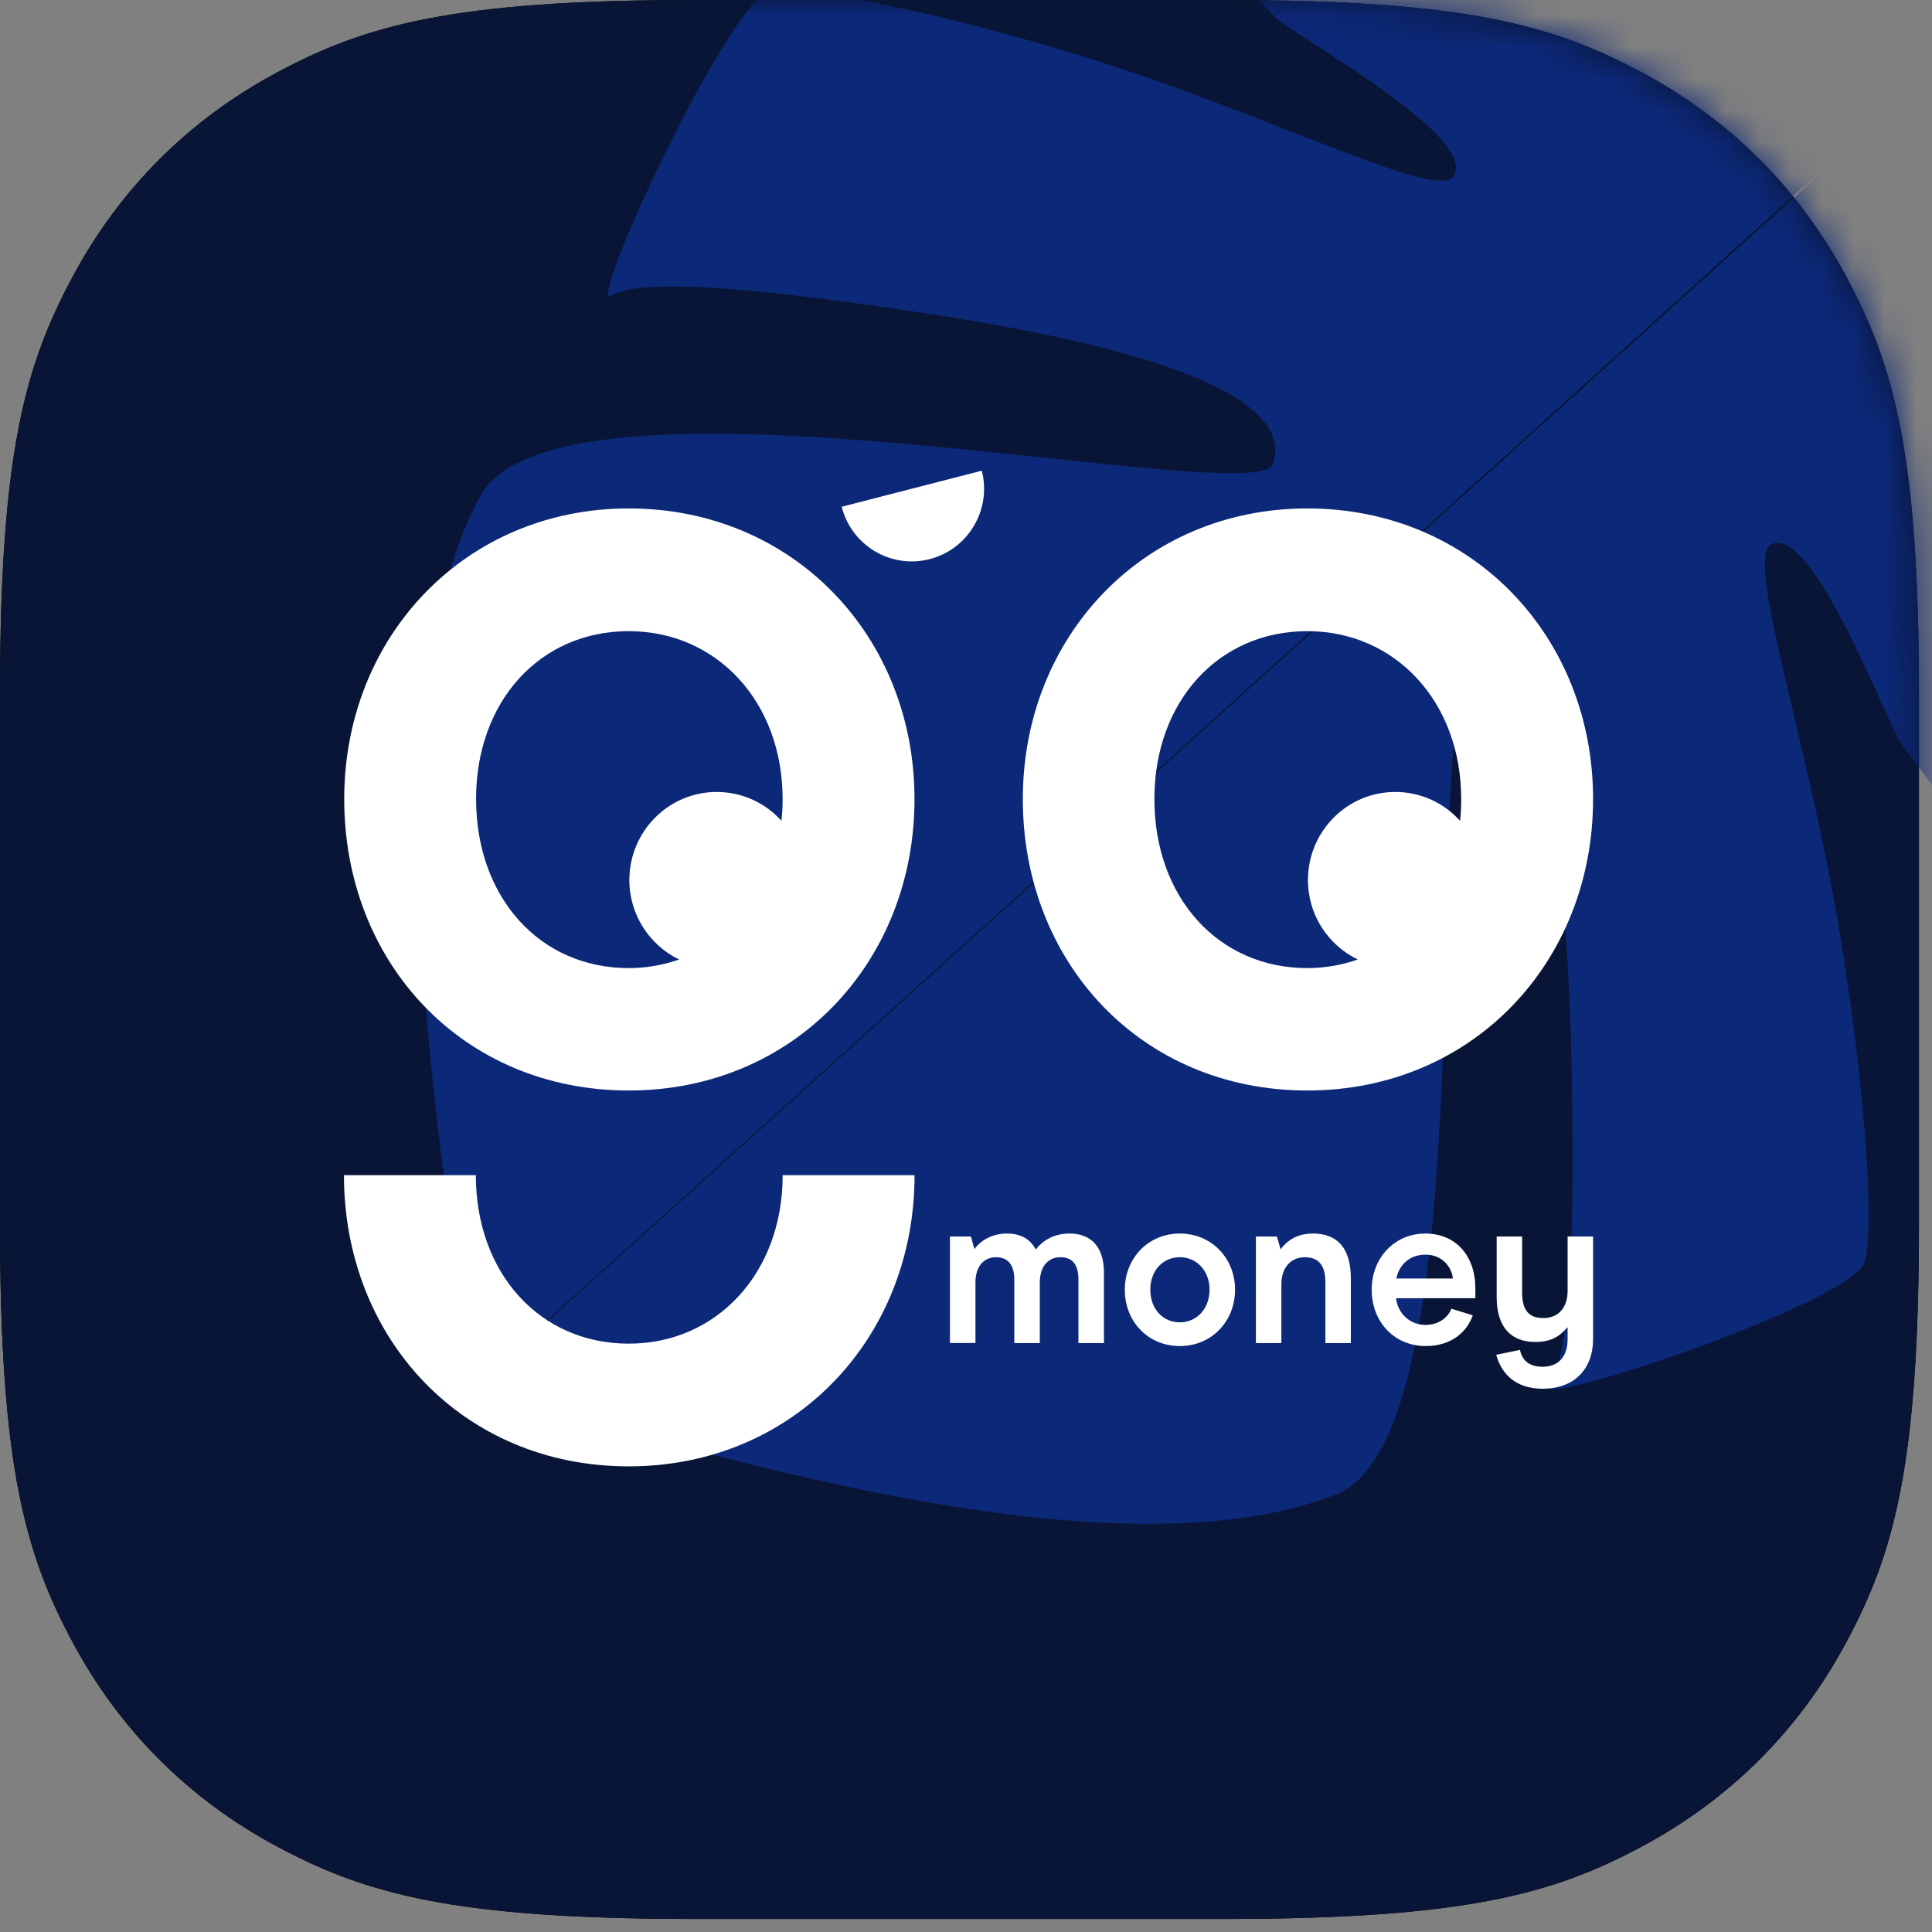
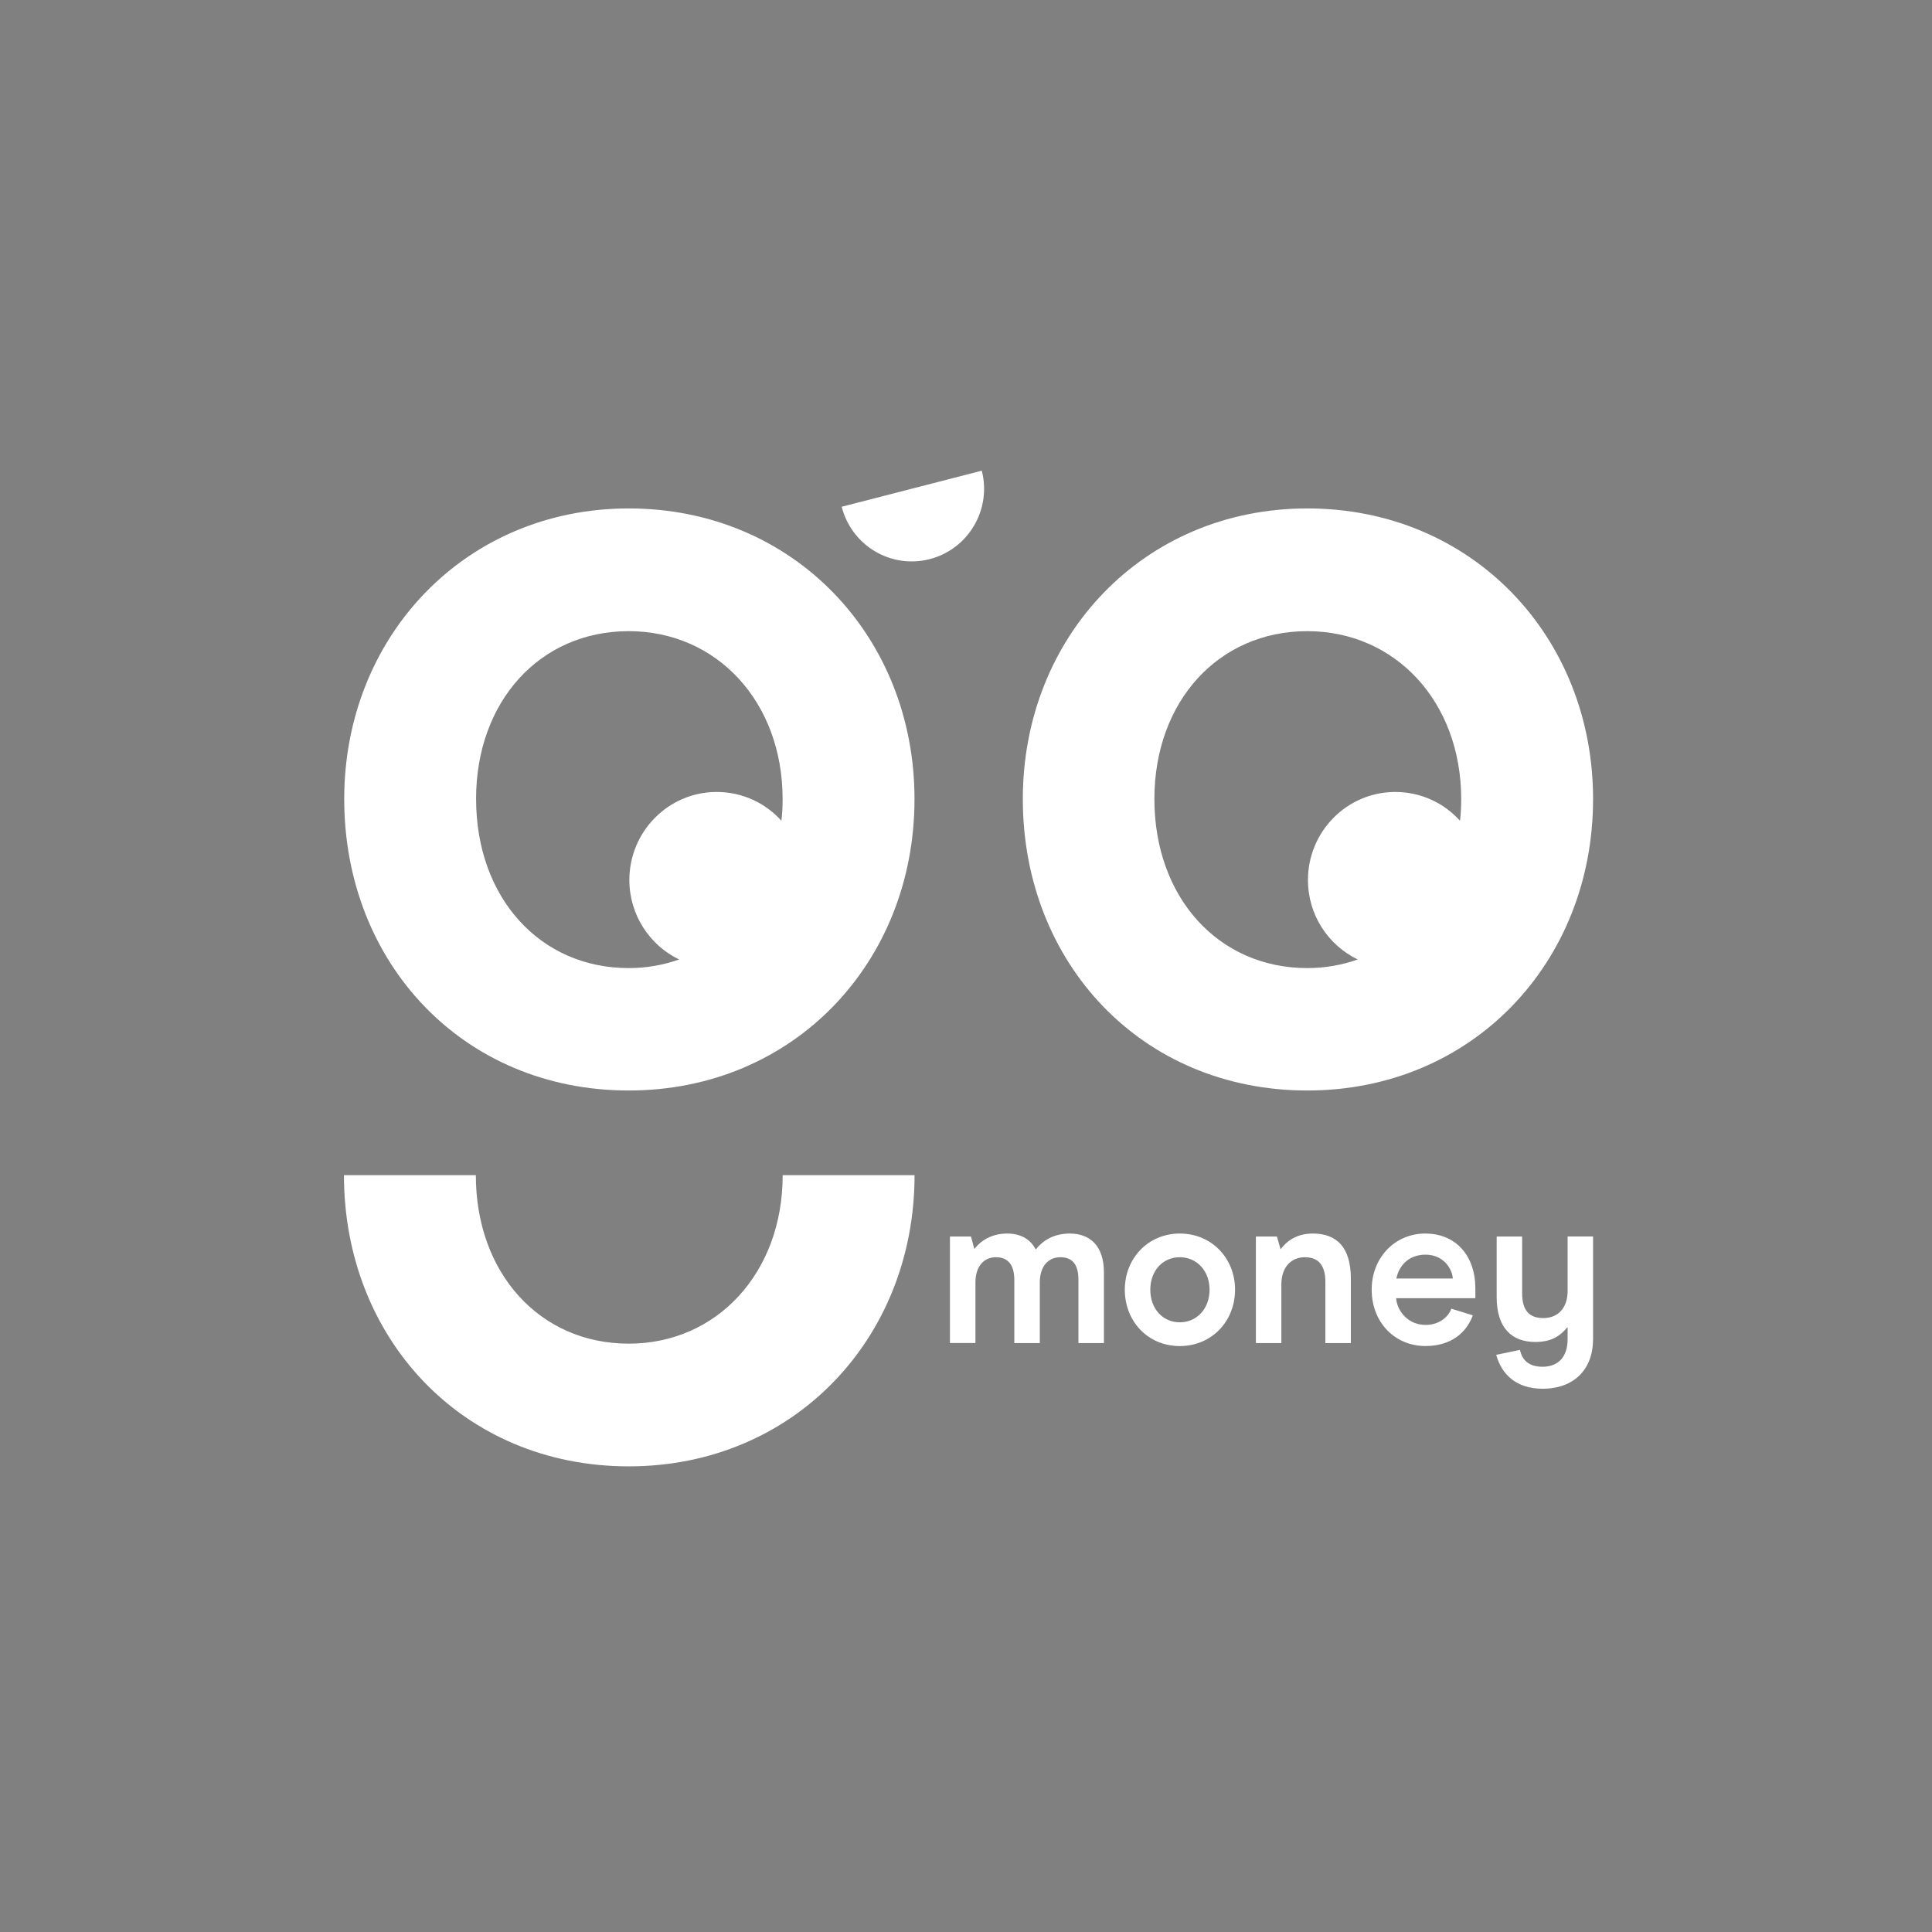
<svg xmlns="http://www.w3.org/2000/svg" xmlns:xlink="http://www.w3.org/1999/xlink" width="61" height="61" viewBox="0 0 61 61">
  <rect x="0" y="0" width="61" height="61" fill="#808080" stroke="none" />
  <defs>
    <path id="0sllg3yzca" d="M21.93 0h16.728c7.625 0 10.39.794 13.178 2.285 2.788 1.49 4.976 3.679 6.467 6.467 1.491 2.787 2.285 5.553 2.285 13.178v16.728c0 7.625-.794 10.39-2.285 13.178-1.49 2.788-3.679 4.976-6.467 6.467-2.787 1.491-5.553 2.285-13.178 2.285H21.93c-7.625 0-10.39-.794-13.178-2.285-2.788-1.49-4.976-3.679-6.467-6.467C.794 49.05 0 46.283 0 38.658V21.93c0-7.625.794-10.39 2.285-13.178 1.49-2.788 3.679-4.976 6.467-6.467C11.539.794 14.305 0 21.93 0z" />
    <path id="tcmvx82lcc" d="M13.366 0H45.31c4.648 0 6.333.484 8.032 1.393 1.7.908 3.033 2.242 3.942 3.941.908 1.7 1.392 3.385 1.392 8.032V45.31c0 4.648-.484 6.333-1.392 8.032-.91 1.7-2.243 3.033-3.942 3.942-1.699.908-3.384 1.392-8.032 1.392H13.366c-4.647 0-6.333-.484-8.032-1.392-1.7-.91-3.033-2.243-3.941-3.942C.483 51.643 0 49.958 0 45.31V13.366C0 8.72.484 7.033 1.393 5.334c.908-1.7 2.242-3.033 3.941-3.941C7.034.483 8.719 0 13.366 0z" />
  </defs>
  <g fill="none" fill-rule="evenodd">
    <g>
      <g>
        <g>
          <g>
            <g>
              <g>
                <g fill="#000" fill-rule="nonzero">
-                   <path d="M21.93 0h16.728c7.625 0 10.39.794 13.178 2.285 2.788 1.49 4.976 3.679 6.467 6.467 1.491 2.787 2.285 5.553 2.285 13.178v16.728c0 7.625-.794 10.39-2.285 13.178-1.49 2.788-3.679 4.976-6.467 6.467-2.787 1.491-5.553 2.285-13.178 2.285H21.93c-7.625 0-10.39-.794-13.178-2.285-2.788-1.49-4.976-3.679-6.467-6.467C.794 49.05 0 46.283 0 38.658V21.93c0-7.625.794-10.39 2.285-13.178 1.49-2.788 3.679-4.976 6.467-6.467C11.539.794 14.305 0 21.93 0z" transform="translate(-80 -50) translate(80 50)" />
-                 </g>
+                   </g>
                <g fill="#091536">
-                   <path d="M21.93 0h16.728c7.625 0 10.39.794 13.178 2.285 2.788 1.49 4.976 3.679 6.467 6.467 1.491 2.787 2.285 5.553 2.285 13.178v16.728c0 7.625-.794 10.39-2.285 13.178-1.49 2.788-3.679 4.976-6.467 6.467-2.787 1.491-5.553 2.285-13.178 2.285H21.93c-7.625 0-10.39-.794-13.178-2.285-2.788-1.49-4.976-3.679-6.467-6.467C.794 49.05 0 46.283 0 38.658V21.93c0-7.625.794-10.39 2.285-13.178 1.49-2.788 3.679-4.976 6.467-6.467C11.539.794 14.305 0 21.93 0z" transform="translate(-80 -50) translate(80 50)" />
-                 </g>
+                   </g>
              </g>
              <g transform="translate(-80 -50) translate(80 50)">
                <mask id="vh80ar6uab" fill="#fff">
                  <use xlink:href="#0sllg3yzca" />
                </mask>
                <g mask="url(#vh80ar6uab)">
                  <g>
                    <g transform="matrix(0 -1 -1 0 66.232 52.52) translate(.003 -.003)">
                      <mask id="4bf3zu21td" fill="#fff">
                        <use xlink:href="#tcmvx82lcc" />
                      </mask>
                      <g mask="url(#4bf3zu21td)">
                        <g>
-                           <path fill="#0C2878" fill-rule="nonzero" d="M55.976 7.312C56 8.607 66.96 24.032 65.727 33.125c-.678 5.135-23.644 8.624-23.573 10.191.111 2.482 6.357 1.618 12.298.258 4.472-1.024 8.92-2.195 9.615-3.173.53-.09-.308 9.934-1.392 10.645-.884.58-5.455 1.383-10.32 1.774-6.066.488-12.14-.045-12.394.846-.413 1.447 6.461 2.206 7.157 2.503.696.297 3.853 1.736 5.818 1.804 1.964.068 7.86.376 8.558.776 0 0-1.094.69-1.434.953-1.674 1.294-6.296 5.63-6.296 5.63s-4.783-.547-9.45-1.86c-4.668-1.313-8.988-2.547-9.14-1.884-.293 1.294 7.449 3.958 9.84 3.899 2.408-.061 4.552-.611 4.606-.624-.068.095-4.417 6.223-10.207 6.326-5.836.104-6.582-2.04-7.612-2.272-1.03-.23-4.005-1.486-4.219-2.604-.214-1.118-.103-5.484-.103-5.484L55.976 7.312zm-.032 0L27.44 60.779s-3.601 2.607-4.663 3.082c-1.063.476-3.834-1.157-4.623-1.84-.788-.685-3.02-.039-6.3-4.725s-.576-11.744-.576-11.744.778 2.044 2.133 4.013c1.33 1.93 8.035 6.531 8.952 5.551.47-.502-3.06-3.215-6.856-6.158-3.795-2.943-7.014-6.42-7.014-6.42s.974-6.164 1.095-8.237c.025-.421-.027-1.688-.027-1.688.739.323 4.399 4.82 5.59 6.337 1.19 1.518 4.221 3.191 4.872 3.571.65.38 5.254 5.392 6.231 4.23.602-.714-3.35-5.222-6.44-10.313-2.478-4.082-4.441-8.17-4.465-9.205-.029-1.27 7.906-7.717 8.137-7.245-.421 1.114 1.163 5.317 2.884 9.453 2.285 5.494 5.162 10.944 7.312 9.6 1.356-.847-8.965-21.066-5.044-24.568C35.564 8.25 54.842 8.04 55.944 7.312z" transform="rotate(176 36.102 32.076) rotate(18 37.159 39.252)" />
-                         </g>
+                           </g>
                      </g>
                    </g>
                  </g>
                </g>
              </g>
            </g>
            <path fill="#FFF" fill-rule="nonzero" d="M15.032 25.228c0 3.1 2.005 5.338 4.82 5.338.559 0 1.098-.097 1.59-.272-.925-.445-1.571-1.404-1.571-2.509 0-1.53 1.234-2.78 2.757-2.78.81 0 1.542.349 2.043.91.029-.222.039-.455.039-.687 0-3.072-2.082-5.3-4.859-5.3-2.814 0-4.82 2.228-4.82 5.3zm-4.164 0c0-5.125 3.817-9.175 8.983-9.175 5.206 0 9.023 4.05 9.023 9.175 0 5.163-3.817 9.203-9.023 9.203-5.243 0-8.983-4.04-8.983-9.203zm35.267 0c0-3.072-2.082-5.3-4.858-5.3-2.814 0-4.829 2.228-4.829 5.3 0 3.1 2.015 5.338 4.83 5.338.558 0 1.098-.097 1.59-.272-.935-.455-1.571-1.404-1.571-2.509 0-1.53 1.233-2.78 2.756-2.78.81 0 1.543.349 2.044.91.029-.222.038-.455.038-.687zm4.164 0c0 5.163-3.817 9.203-9.022 9.203-5.243 0-8.983-4.04-8.983-9.203 0-5.125 3.807-9.175 8.983-9.175 5.205 0 9.022 4.05 9.022 9.175zm-23.724-9.23c.312 1.23 1.556 1.97 2.778 1.656 1.222-.315 1.96-1.564 1.646-2.793L26.575 16zm-1.863 21.106h4.164c0 5.154-3.817 9.194-9.023 9.194-5.243 0-8.993-4.04-8.993-9.194h4.164c0 3.09 2.015 5.32 4.83 5.32 2.775 0 4.858-2.23 4.858-5.32zm25.587 1.937v3.236c0 .943-.584 1.57-1.596 1.57-.845 0-1.301-.472-1.462-1.071l.75-.155c.068.33.29.532.712.532.49 0 .792-.304.792-.87v-.357l-.007-.02c-.229.276-.503.465-1.013.465-.73 0-1.22-.431-1.22-1.416v-1.914h.804v1.78c0 .606.268.795.671.795.436 0 .765-.29.765-.856V39.04h.804zm-5.292.573c-.544 0-.846.37-.919.754h1.783c-.02-.303-.288-.754-.864-.754zm-.927 1.375c.034.425.396.843.927.843.468 0 .737-.284.817-.512l.678.209c-.195.539-.678.97-1.495.97-.96 0-1.698-.741-1.698-1.78 0-1.017.739-1.772 1.69-1.772.973 0 1.583.707 1.583 1.732v.31H44.08zm-4.427-1.948h.664l.115.404c.207-.276.523-.498 1.019-.498.757 0 1.2.438 1.2 1.421v2.037h-.804v-1.928c0-.594-.276-.782-.65-.782-.41 0-.74.29-.74.863v1.847h-.804V39.04zM38.19 40.72c0-.594-.402-1.025-.939-1.025-.543 0-.932.431-.932 1.025 0 .6.39 1.03.932 1.03.537 0 .939-.43.939-1.03zm-2.676 0c0-.991.738-1.773 1.737-1.773 1.006 0 1.744.782 1.744 1.773 0 .997-.738 1.78-1.744 1.78-1.012 0-1.737-.783-1.737-1.78zm-5.521-1.679h.664l.107.397c.201-.27.556-.491 1.033-.491.503 0 .771.242.905.505.209-.27.557-.505 1.073-.505.624 0 1.08.37 1.08 1.233v2.225h-.805v-2.002c0-.512-.22-.708-.57-.708-.369 0-.65.27-.65.802v1.908h-.805v-2.002c0-.512-.241-.708-.577-.708-.362 0-.65.262-.65.802v1.908h-.805V39.04z" transform="translate(-80 -50) translate(80 50)" />
          </g>
        </g>
      </g>
    </g>
  </g>
</svg>